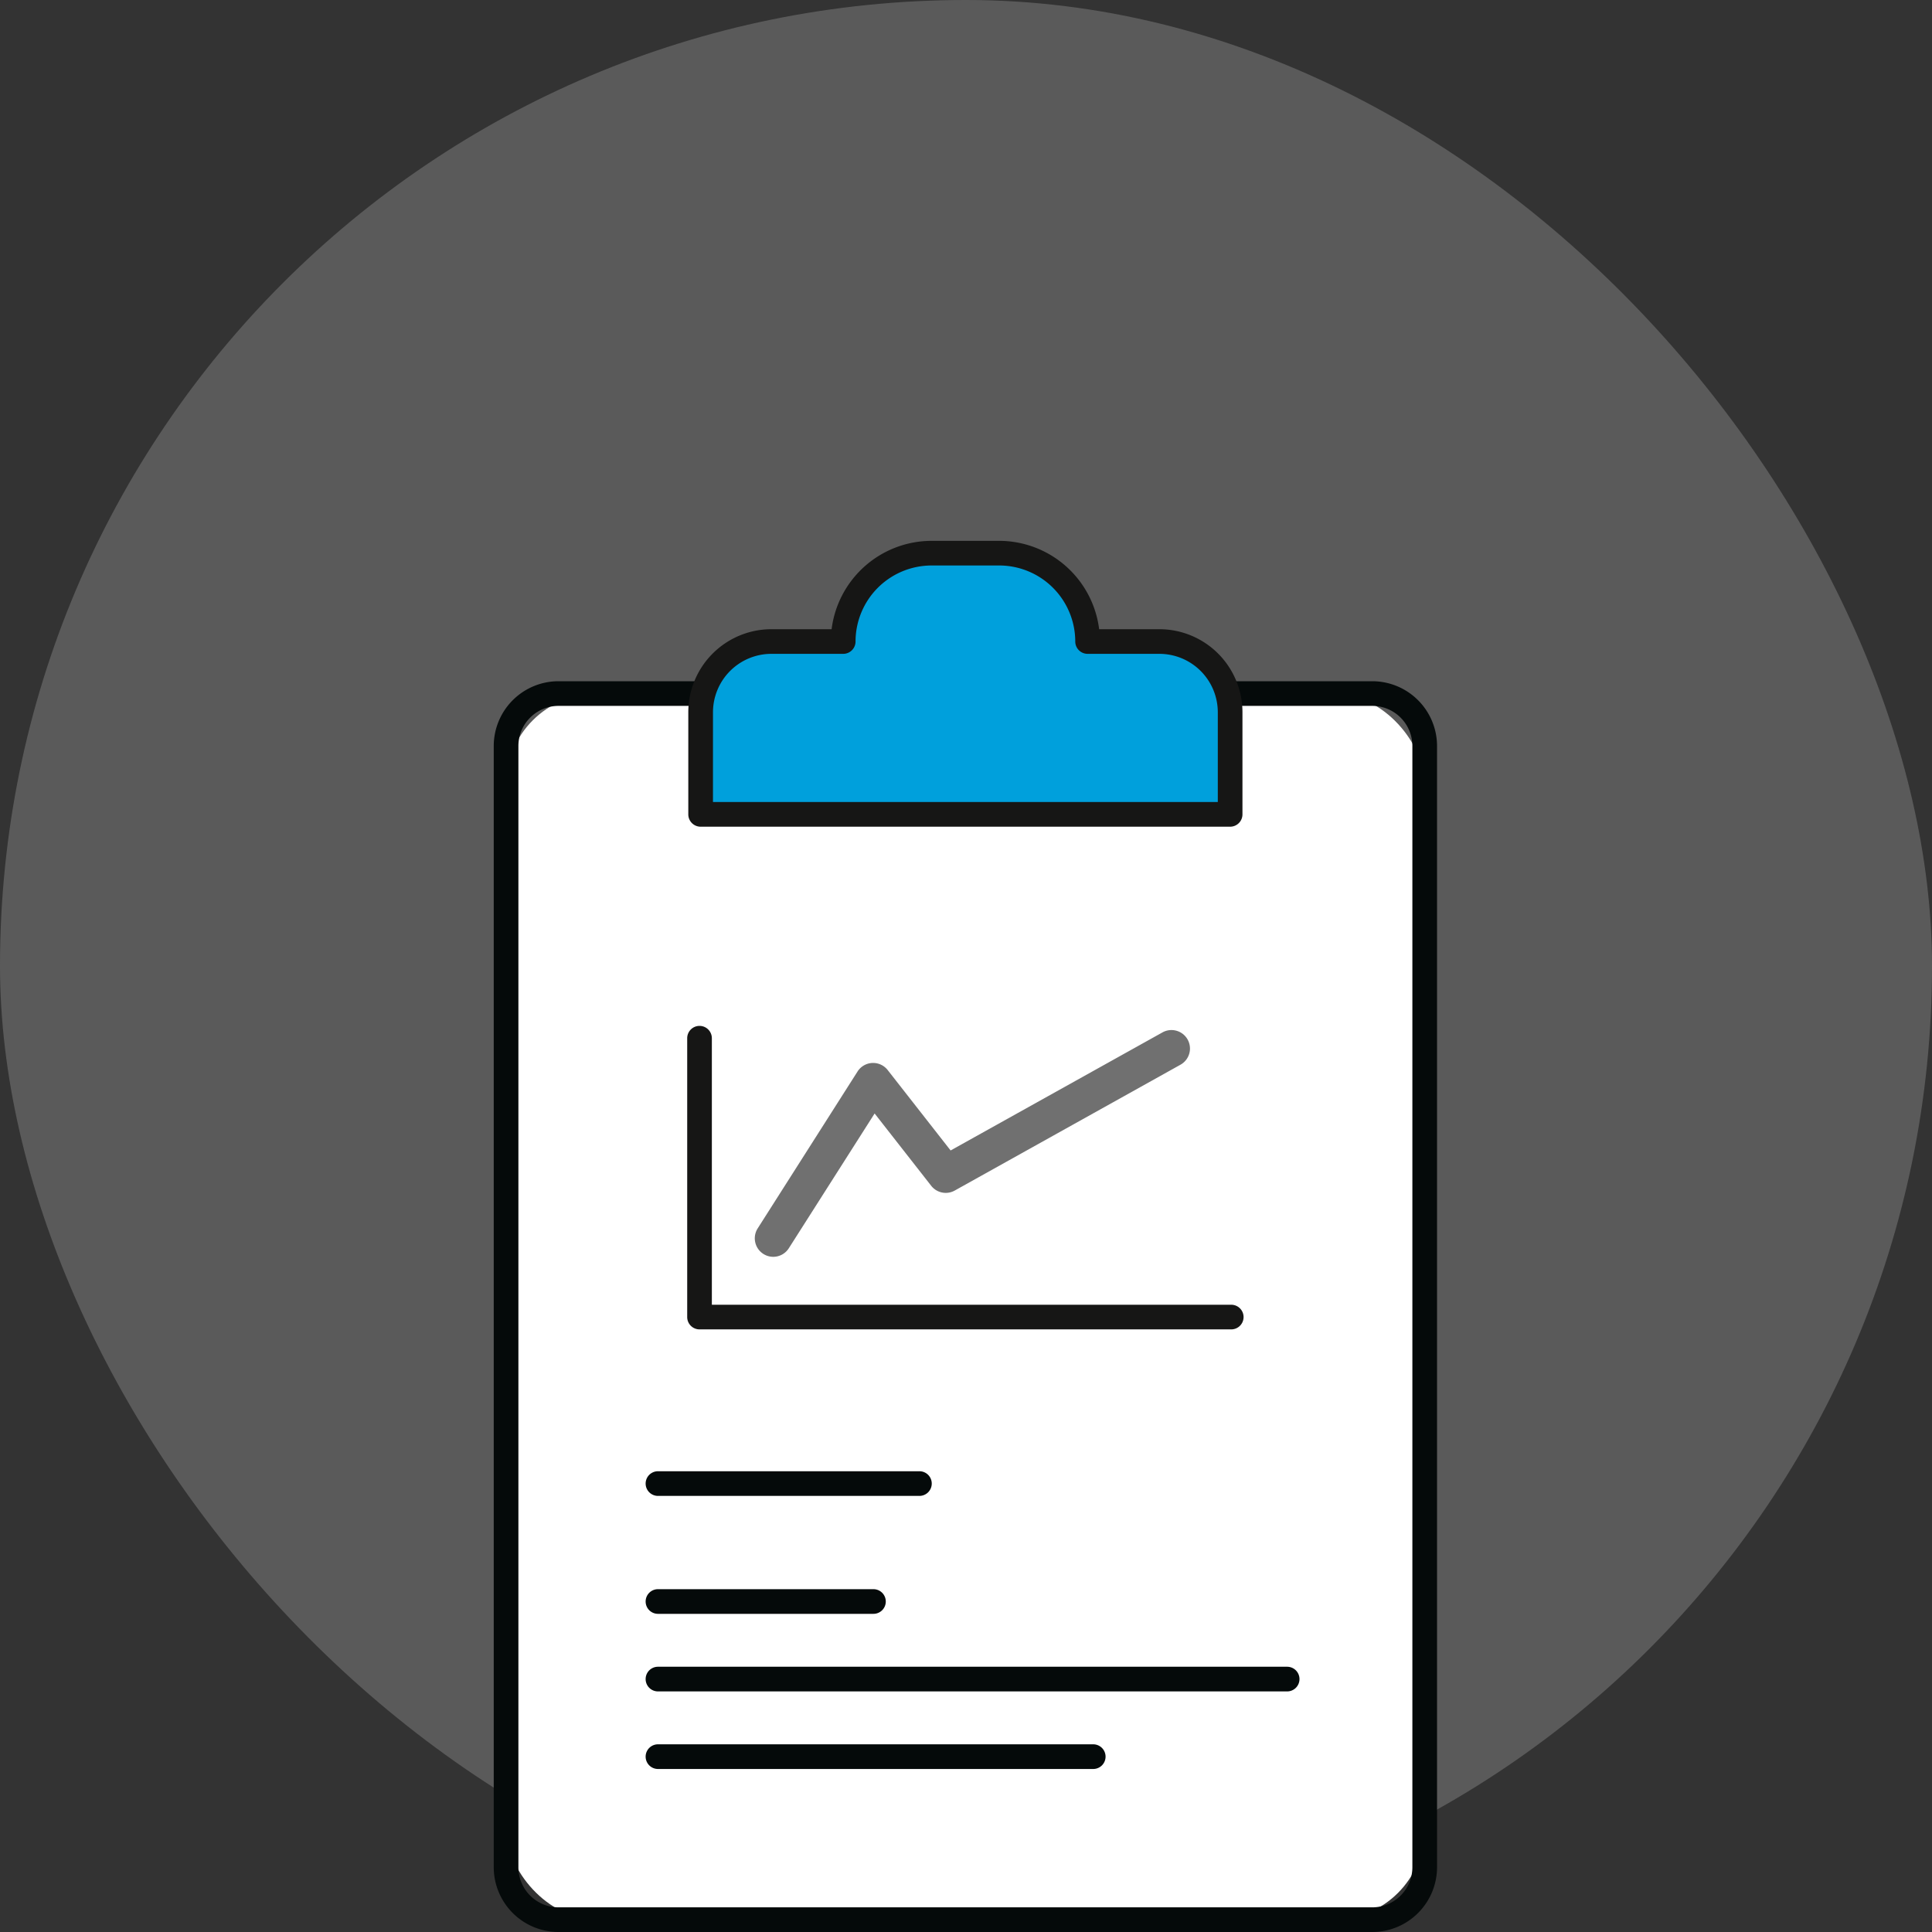
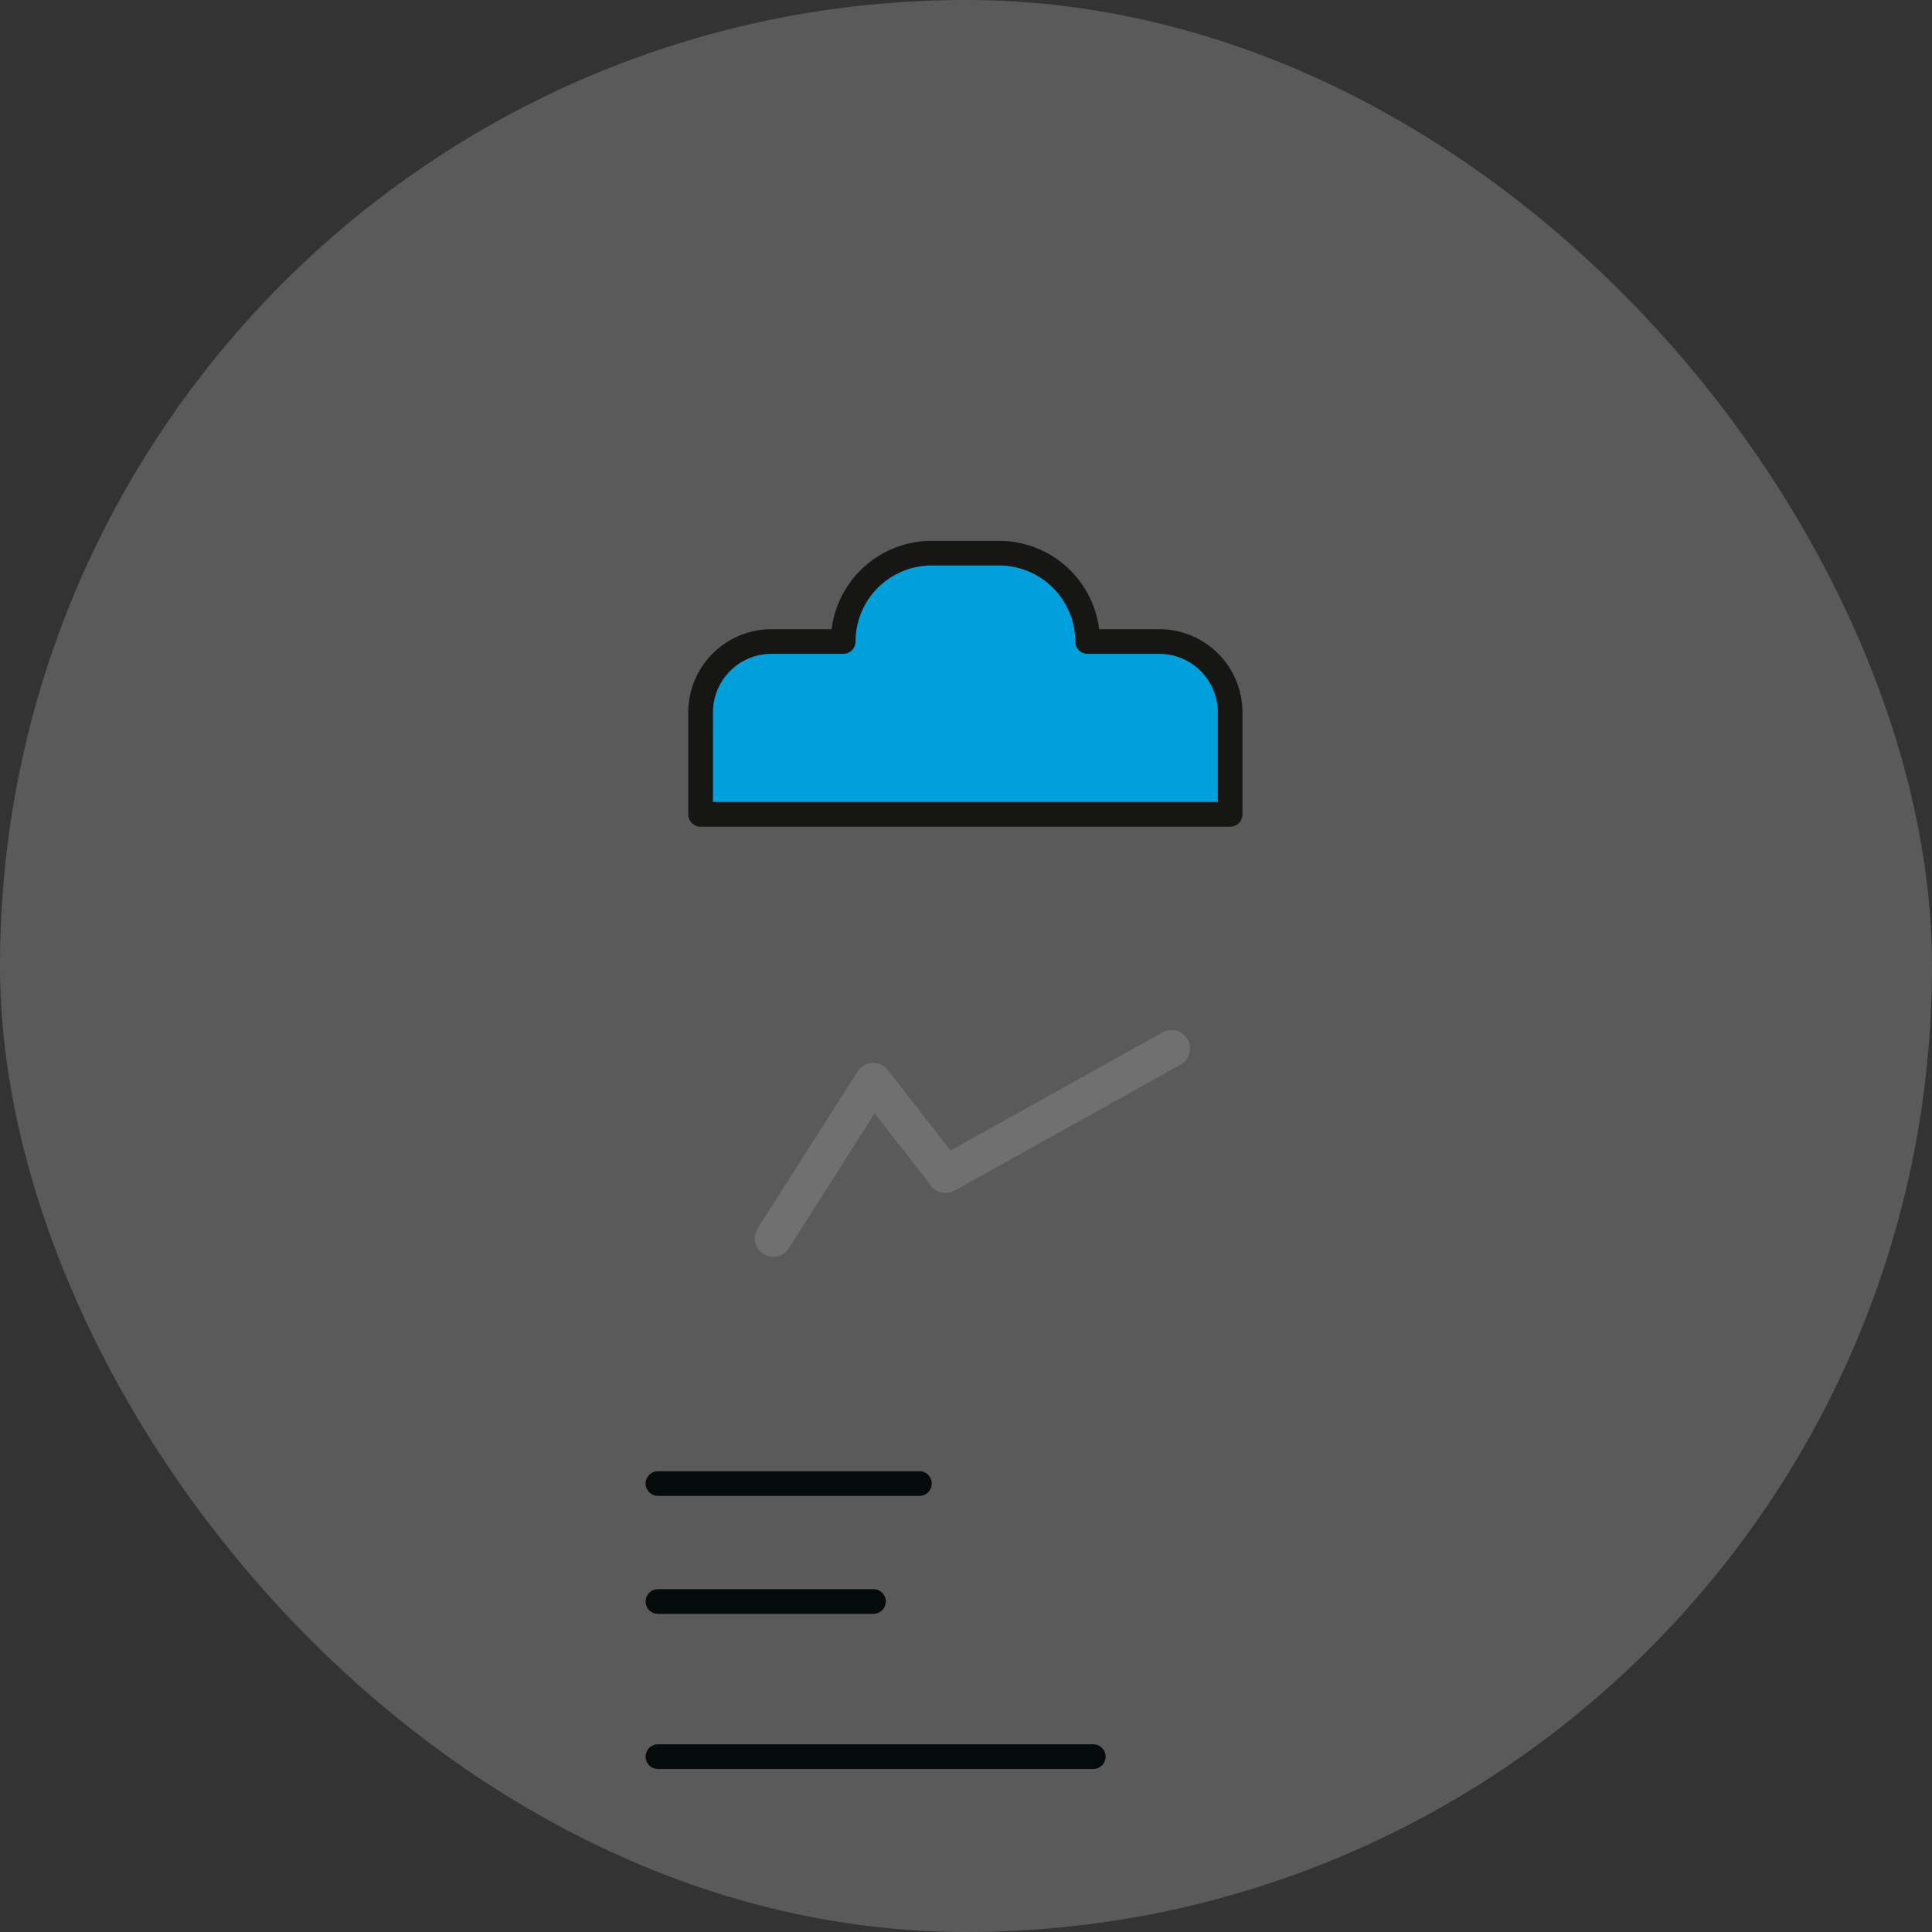
<svg xmlns="http://www.w3.org/2000/svg" width="180" height="180" viewBox="0 0 180 180">
  <rect x="0" y="0" width="180" height="180" fill="#333333" stroke="none" />
  <g id="Group_2170" data-name="Group 2170" transform="translate(-1116 -7595)">
    <rect id="Rectangle_917" data-name="Rectangle 917" width="180" height="180" rx="90" transform="translate(1116 7595)" fill="rgba(208,208,208,0.25)" />
    <g id="Group_376" data-name="Group 376" transform="translate(1162 7645.394)">
      <g id="Group_374" data-name="Group 374" transform="translate(0 13.074)">
-         <rect id="Rectangle_175" data-name="Rectangle 175" width="85.587" height="114.235" rx="8.504" transform="translate(1.149 1.149)" fill="#fff" />
-         <path id="Path_490" data-name="Path 490" d="M-2096.326-2831.833h-75.818a6.04,6.04,0,0,1-6.033-6.033v-104.465a6.04,6.04,0,0,1,6.033-6.034h75.818a6.041,6.041,0,0,1,6.034,6.034v104.465A6.04,6.04,0,0,1-2096.326-2831.833Zm-75.818-114.234a3.74,3.74,0,0,0-3.736,3.736v104.465a3.74,3.74,0,0,0,3.736,3.736h75.818a3.74,3.74,0,0,0,3.736-3.736v-104.465a3.74,3.74,0,0,0-3.736-3.736Z" transform="translate(2178.178 2948.365)" fill="#050a0a" />
-       </g>
+         </g>
      <path id="Path_491" data-name="Path 491" d="M-2128.03-2817.92h-24.358a1.149,1.149,0,0,1-1.149-1.149,1.149,1.149,0,0,1,1.149-1.149h24.358a1.149,1.149,0,0,1,1.149,1.149A1.15,1.15,0,0,1-2128.03-2817.92Z" transform="translate(2167.69 2906.896)" fill="#050a0a" />
      <path id="Path_492" data-name="Path 492" d="M-2132.312-2798.79h-20.076a1.149,1.149,0,0,1-1.149-1.149,1.148,1.148,0,0,1,1.149-1.149h20.076a1.149,1.149,0,0,1,1.148,1.149A1.149,1.149,0,0,1-2132.312-2798.79Z" transform="translate(2167.69 2898.754)" fill="#050a0a" />
-       <path id="Path_493" data-name="Path 493" d="M-2093.769-2786.208h-58.619a1.148,1.148,0,0,1-1.149-1.149,1.149,1.149,0,0,1,1.149-1.149h58.619a1.149,1.149,0,0,1,1.149,1.149A1.149,1.149,0,0,1-2093.769-2786.208Z" transform="translate(2167.69 2893.399)" fill="#050a0a" />
      <path id="Path_494" data-name="Path 494" d="M-2111.836-2773.625h-40.552a1.149,1.149,0,0,1-1.149-1.149,1.148,1.148,0,0,1,1.149-1.149h40.552a1.148,1.148,0,0,1,1.149,1.149A1.149,1.149,0,0,1-2111.836-2773.625Z" transform="translate(2167.69 2888.043)" fill="#050a0a" />
      <g id="Group_375" data-name="Group 375" transform="translate(18.128)">
        <path id="Path_495" data-name="Path 495" d="M-2108.567-2960.9h0a8.232,8.232,0,0,0-8.232-8.232h-6.3a8.232,8.232,0,0,0-8.232,8.232h-6.692a6.591,6.591,0,0,0-6.59,6.591v9.512h49.332v-9.512a6.59,6.59,0,0,0-6.59-6.591Z" transform="translate(2145.766 2970.277)" fill="#00a0dc" />
        <path id="Path_496" data-name="Path 496" d="M-2096.137-2944.5h-49.332a1.149,1.149,0,0,1-1.149-1.149v-9.512a7.748,7.748,0,0,1,7.739-7.739h5.613a9.4,9.4,0,0,1,9.311-8.232h6.305a9.4,9.4,0,0,1,9.31,8.232h5.613a7.747,7.747,0,0,1,7.739,7.739v9.512A1.149,1.149,0,0,1-2096.137-2944.5Zm-48.182-2.3h47.034v-8.364a5.448,5.448,0,0,0-5.441-5.441h-6.691a1.149,1.149,0,0,1-1.148-1.149,7.092,7.092,0,0,0-7.083-7.083h-6.305a7.091,7.091,0,0,0-7.083,7.083,1.149,1.149,0,0,1-1.149,1.149h-6.692a5.447,5.447,0,0,0-5.441,5.441Zm36.05-14.954h0Z" transform="translate(2146.617 2971.128)" fill="#161615" />
      </g>
-       <path id="Path_497" data-name="Path 497" d="M-2096.11-2864.182h-49.538a1.149,1.149,0,0,1-1.148-1.148v-25.98a1.148,1.148,0,0,1,1.148-1.148,1.149,1.149,0,0,1,1.149,1.148v24.832h48.39a1.149,1.149,0,0,1,1.149,1.149A1.149,1.149,0,0,1-2096.11-2864.182Z" transform="translate(2164.821 2937.644)" fill="#161615" />
      <path id="Path_498" data-name="Path 498" d="M-2134.111-2870.655a1.717,1.717,0,0,1-.924-.27,1.724,1.724,0,0,1-.528-2.379l9.3-14.612a1.724,1.724,0,0,1,1.37-.8,1.725,1.725,0,0,1,1.441.659l5.863,7.493,19.739-11a1.723,1.723,0,0,1,2.344.666,1.723,1.723,0,0,1-.666,2.344l-21.027,11.722a1.721,1.721,0,0,1-2.2-.443l-5.27-6.734-7.994,12.556A1.723,1.723,0,0,1-2134.111-2870.655Z" transform="translate(2160.155 2937.356)" fill="#707070" />
    </g>
  </g>
</svg>